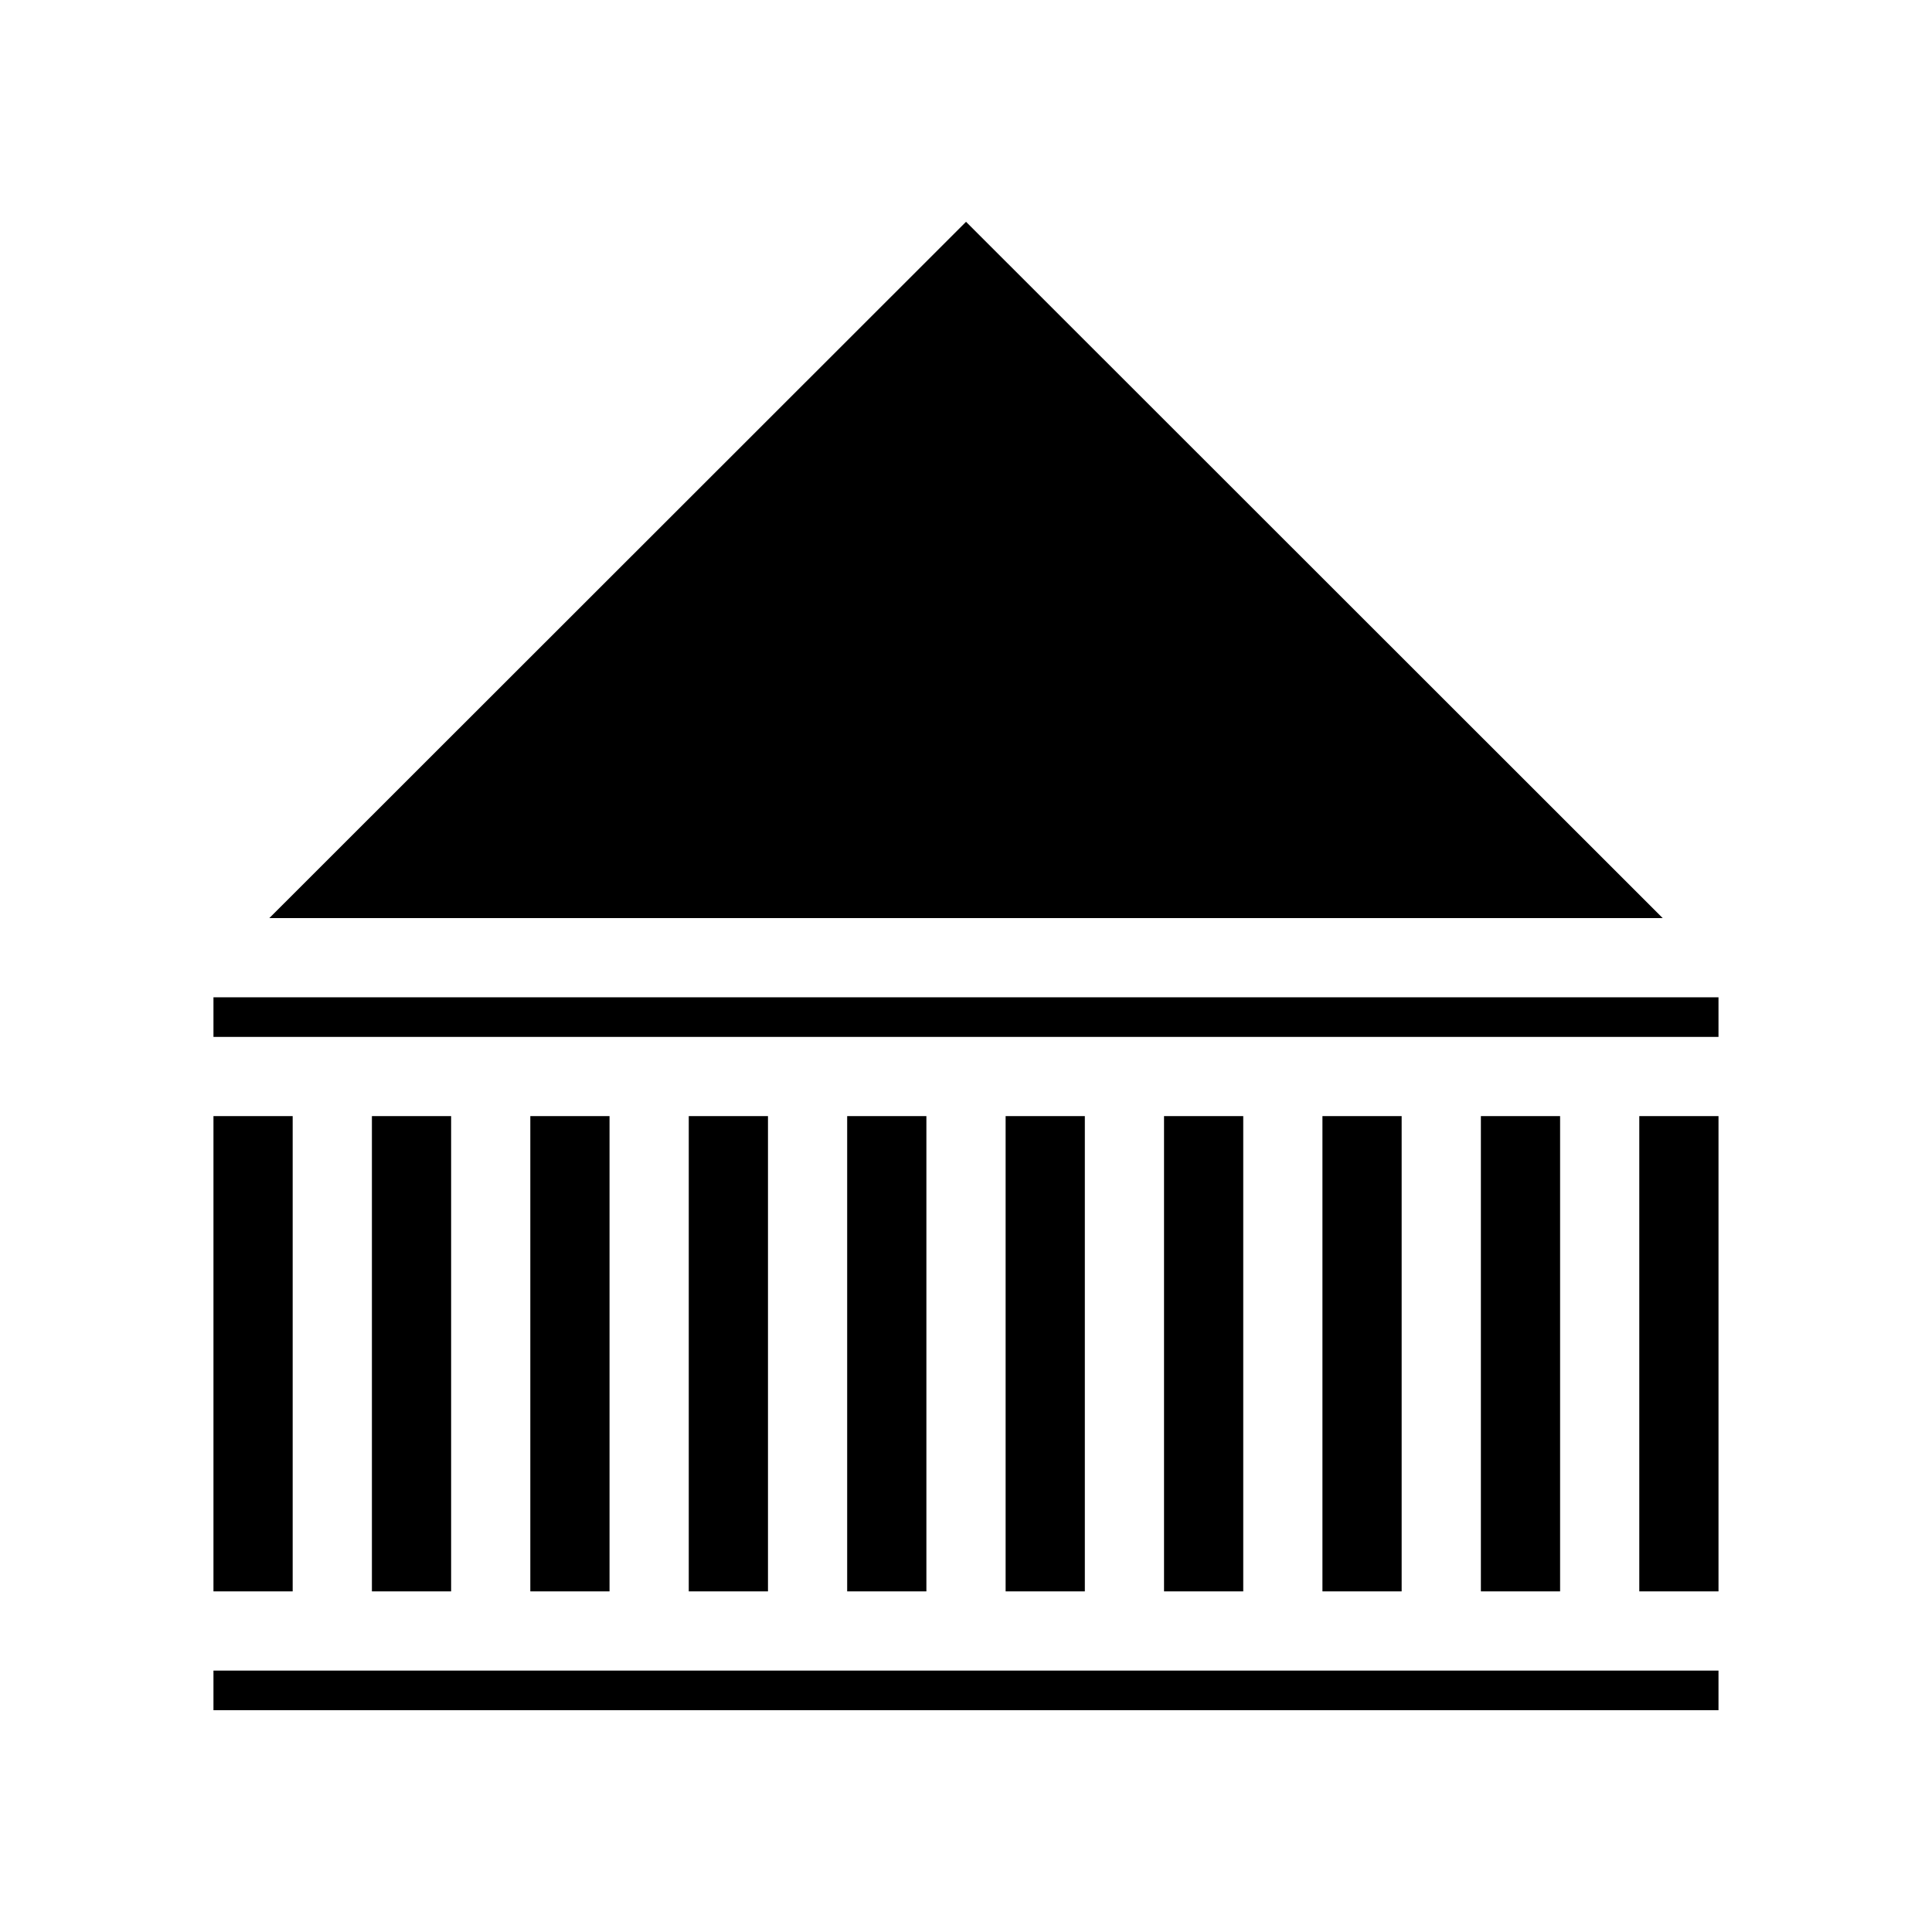
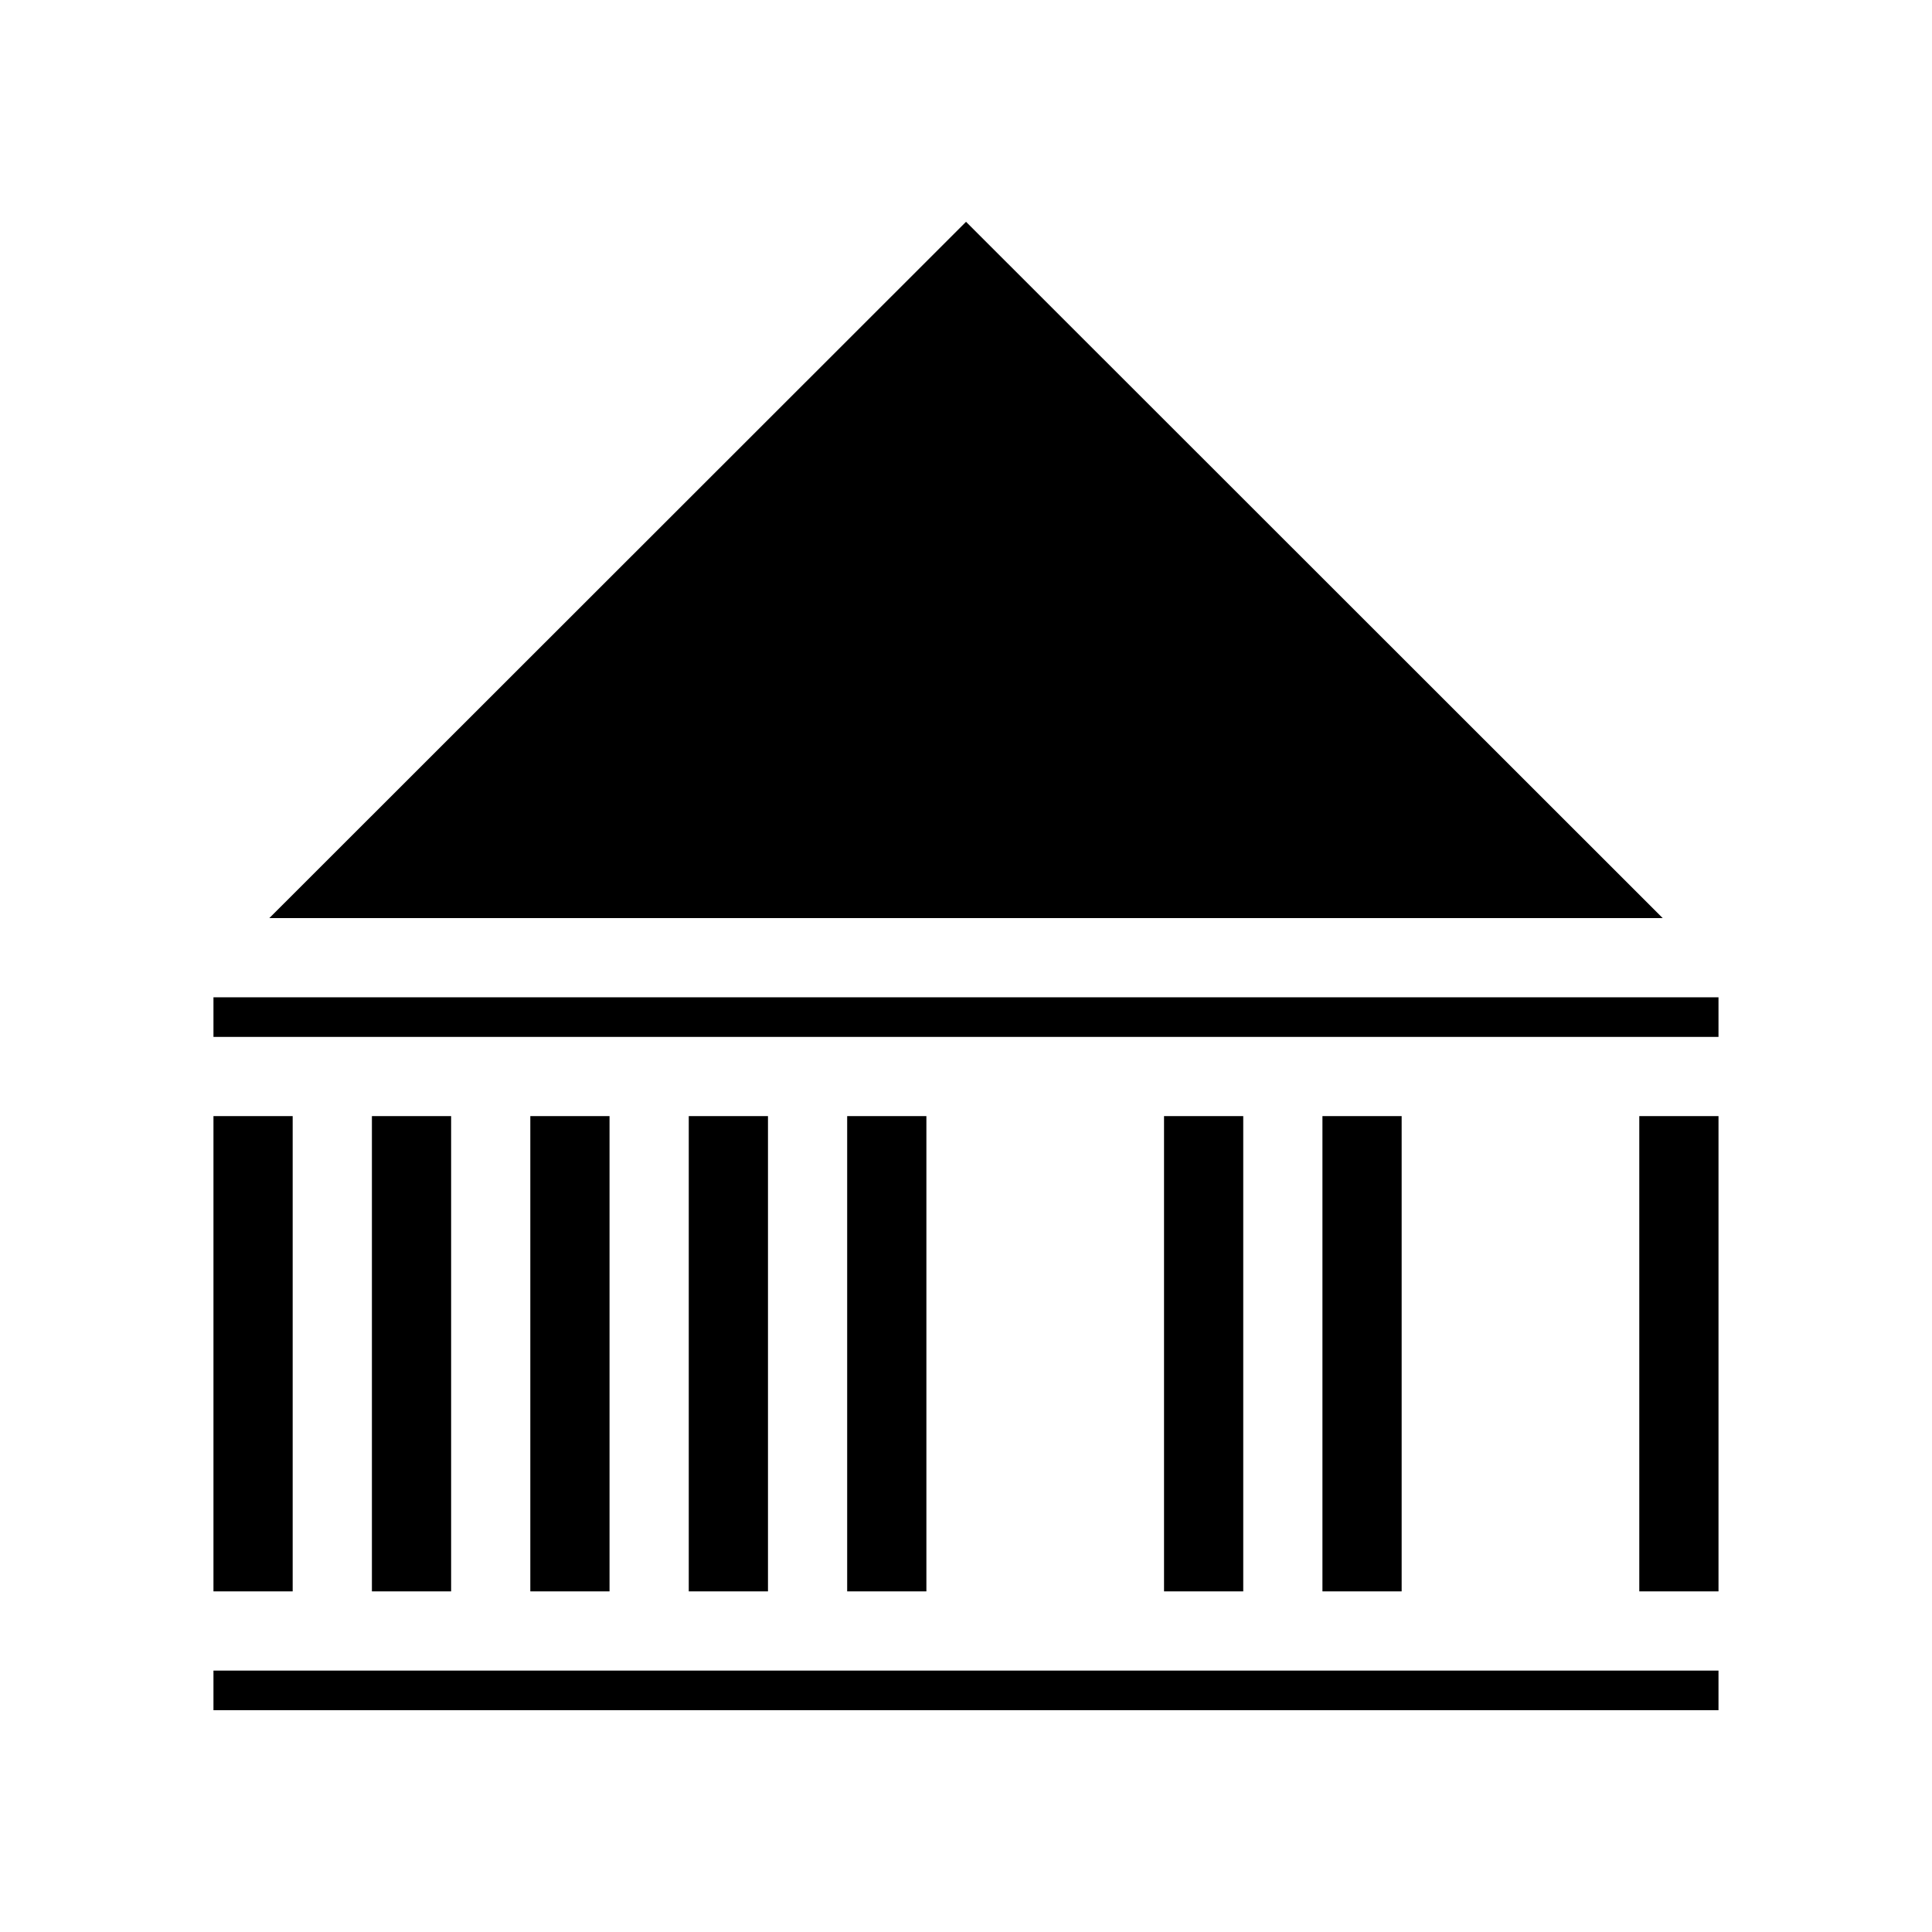
<svg xmlns="http://www.w3.org/2000/svg" fill="#000000" width="800px" height="800px" version="1.1" viewBox="144 144 512 512">
  <g>
-     <path d="m536.45 439.78h20.992v125.95h-20.992z" />
    <path d="m578.43 439.78h20.992v125.95h-20.992z" />
    <path d="m200.57 418.79h398.85v-10.496h-398.85z" />
    <path d="m494.46 439.78h20.992v125.95h-20.992z" />
    <path d="m326.53 439.78h20.992v125.95h-20.992z" />
    <path d="m284.54 439.78h20.992v125.95h-20.992z" />
    <path d="m452.48 439.78h20.992v125.95h-20.992z" />
    <path d="m242.56 439.78h20.992v125.95h-20.992z" />
-     <path d="m410.5 439.78h20.992v125.95h-20.992z" />
    <path d="m368.51 439.78h20.992v125.95h-20.992z" />
    <path d="m200.57 597.22h398.85v-10.496h-398.85z" />
    <path d="m200.57 439.78h20.992v125.95h-20.992z" />
    <path d="m215.38 387.3h369.25l-184.62-184.52z" />
  </g>
</svg>